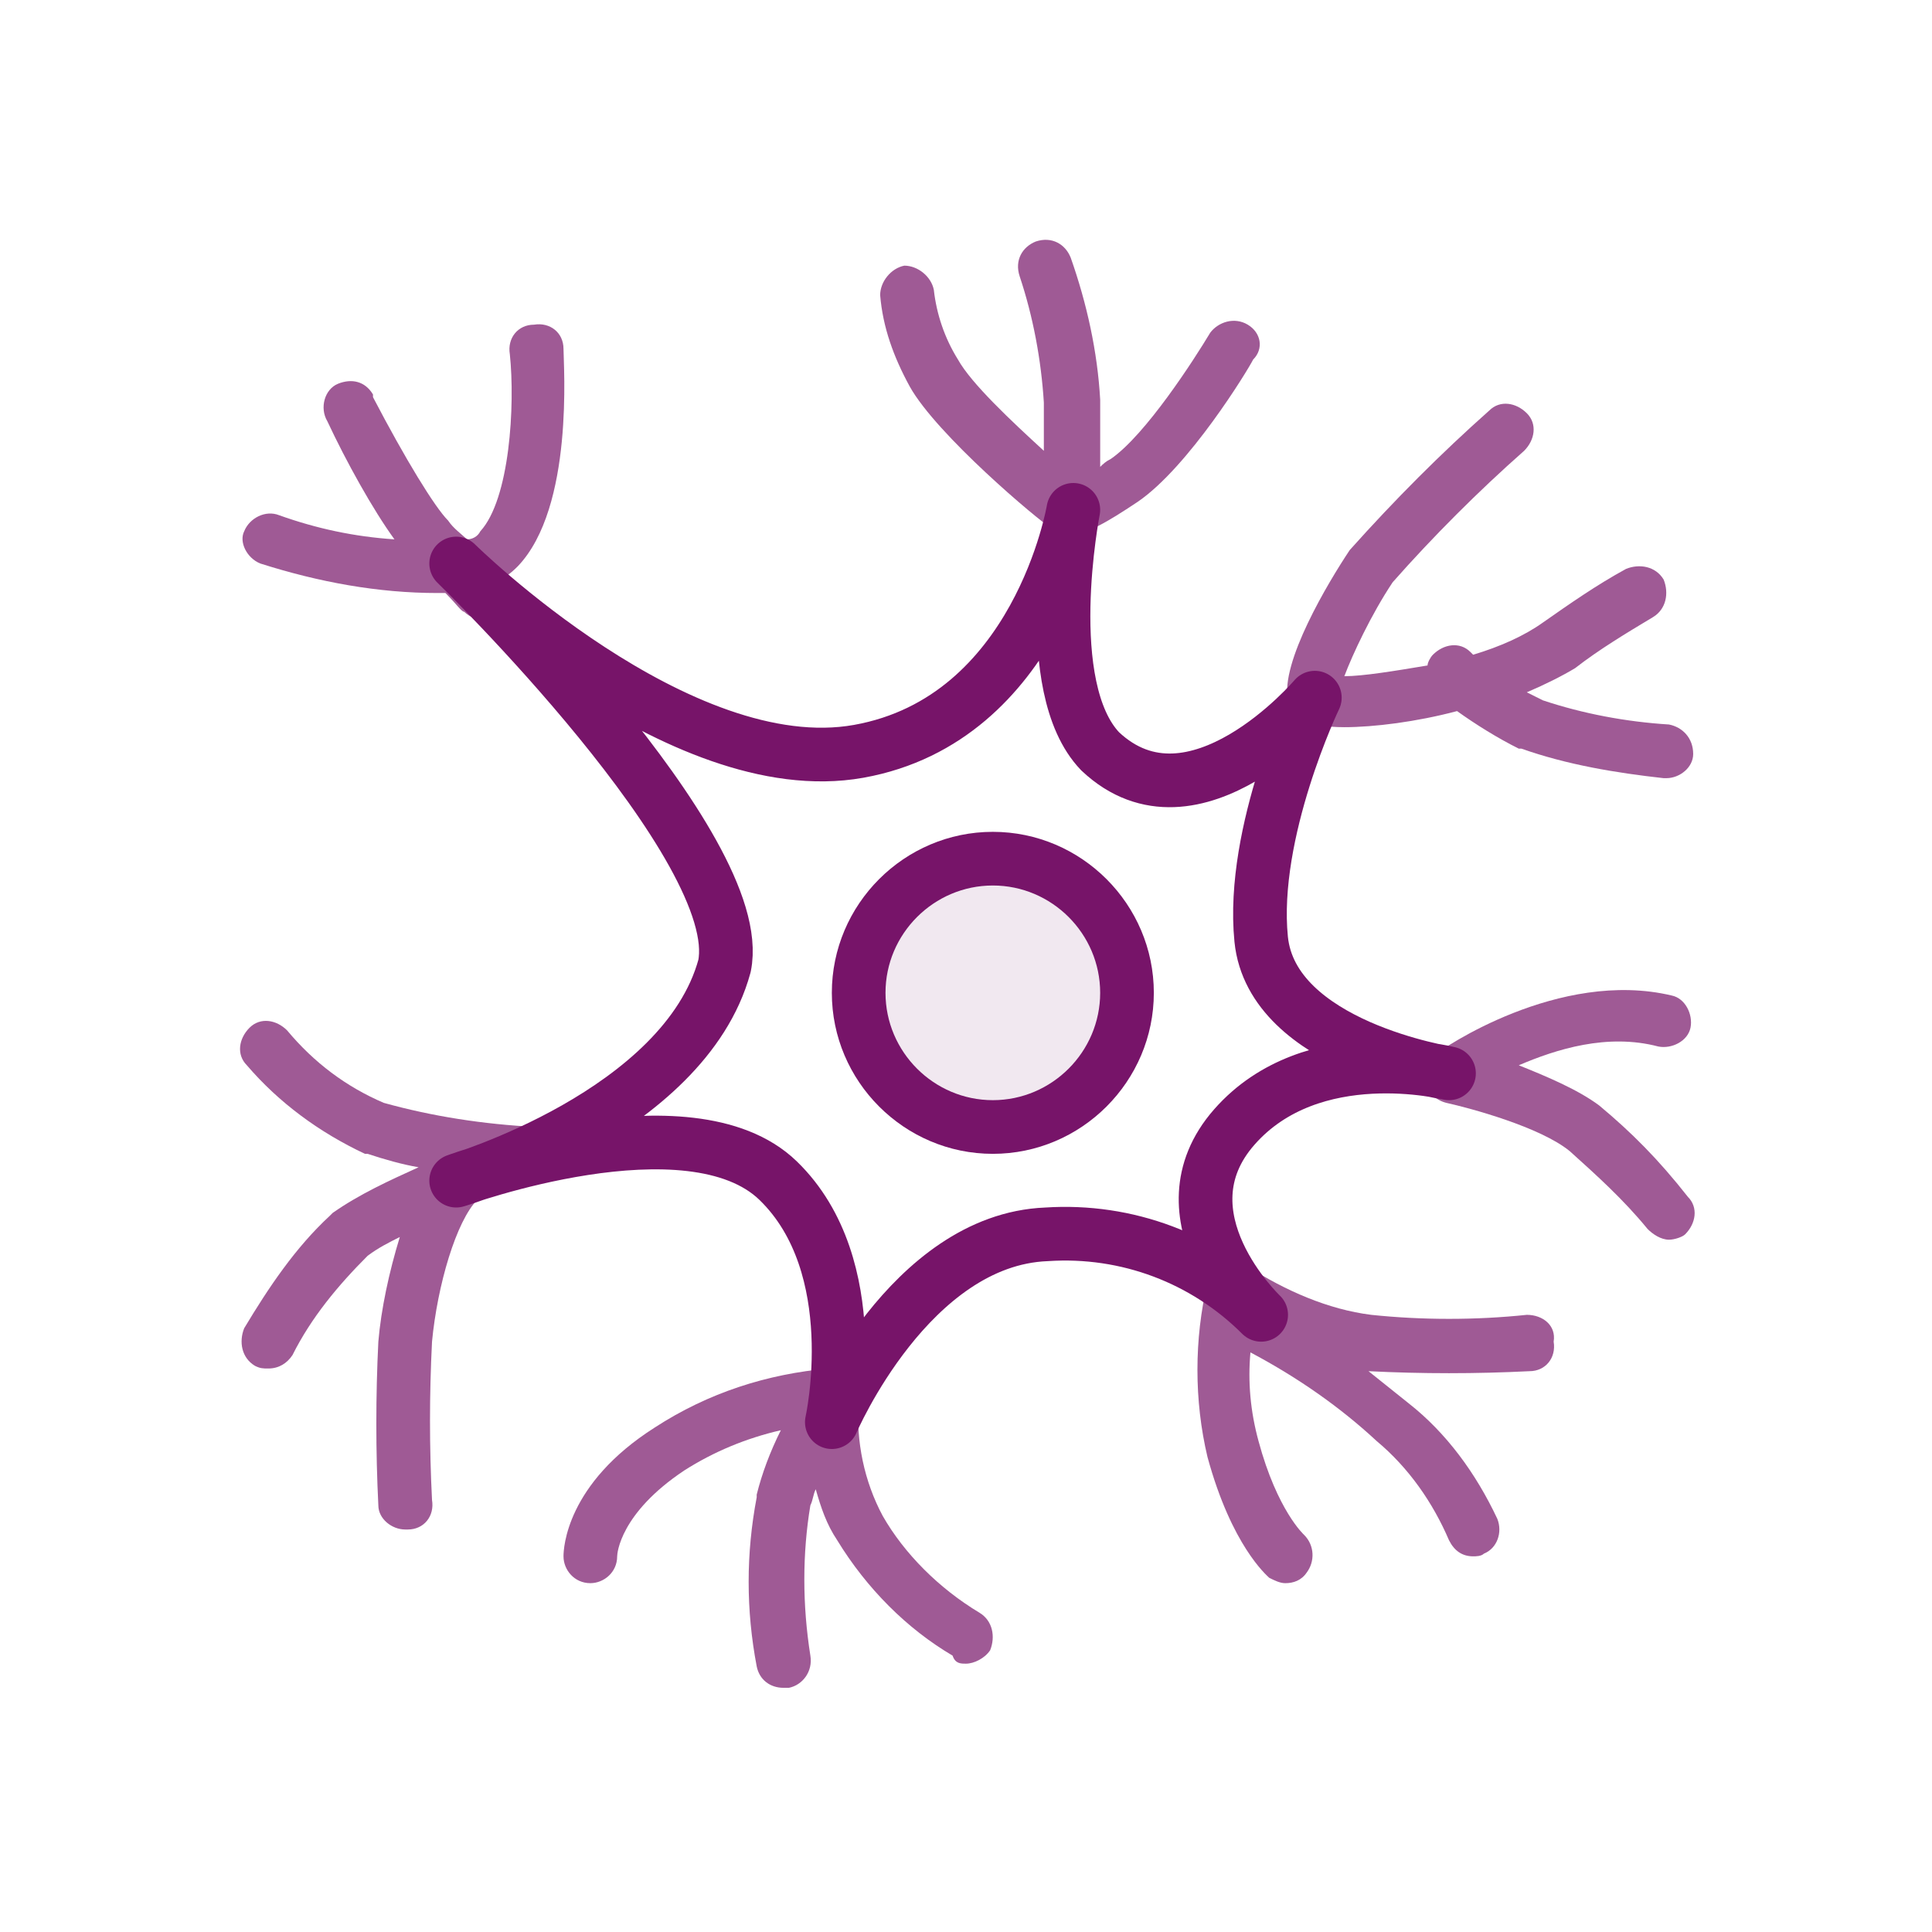
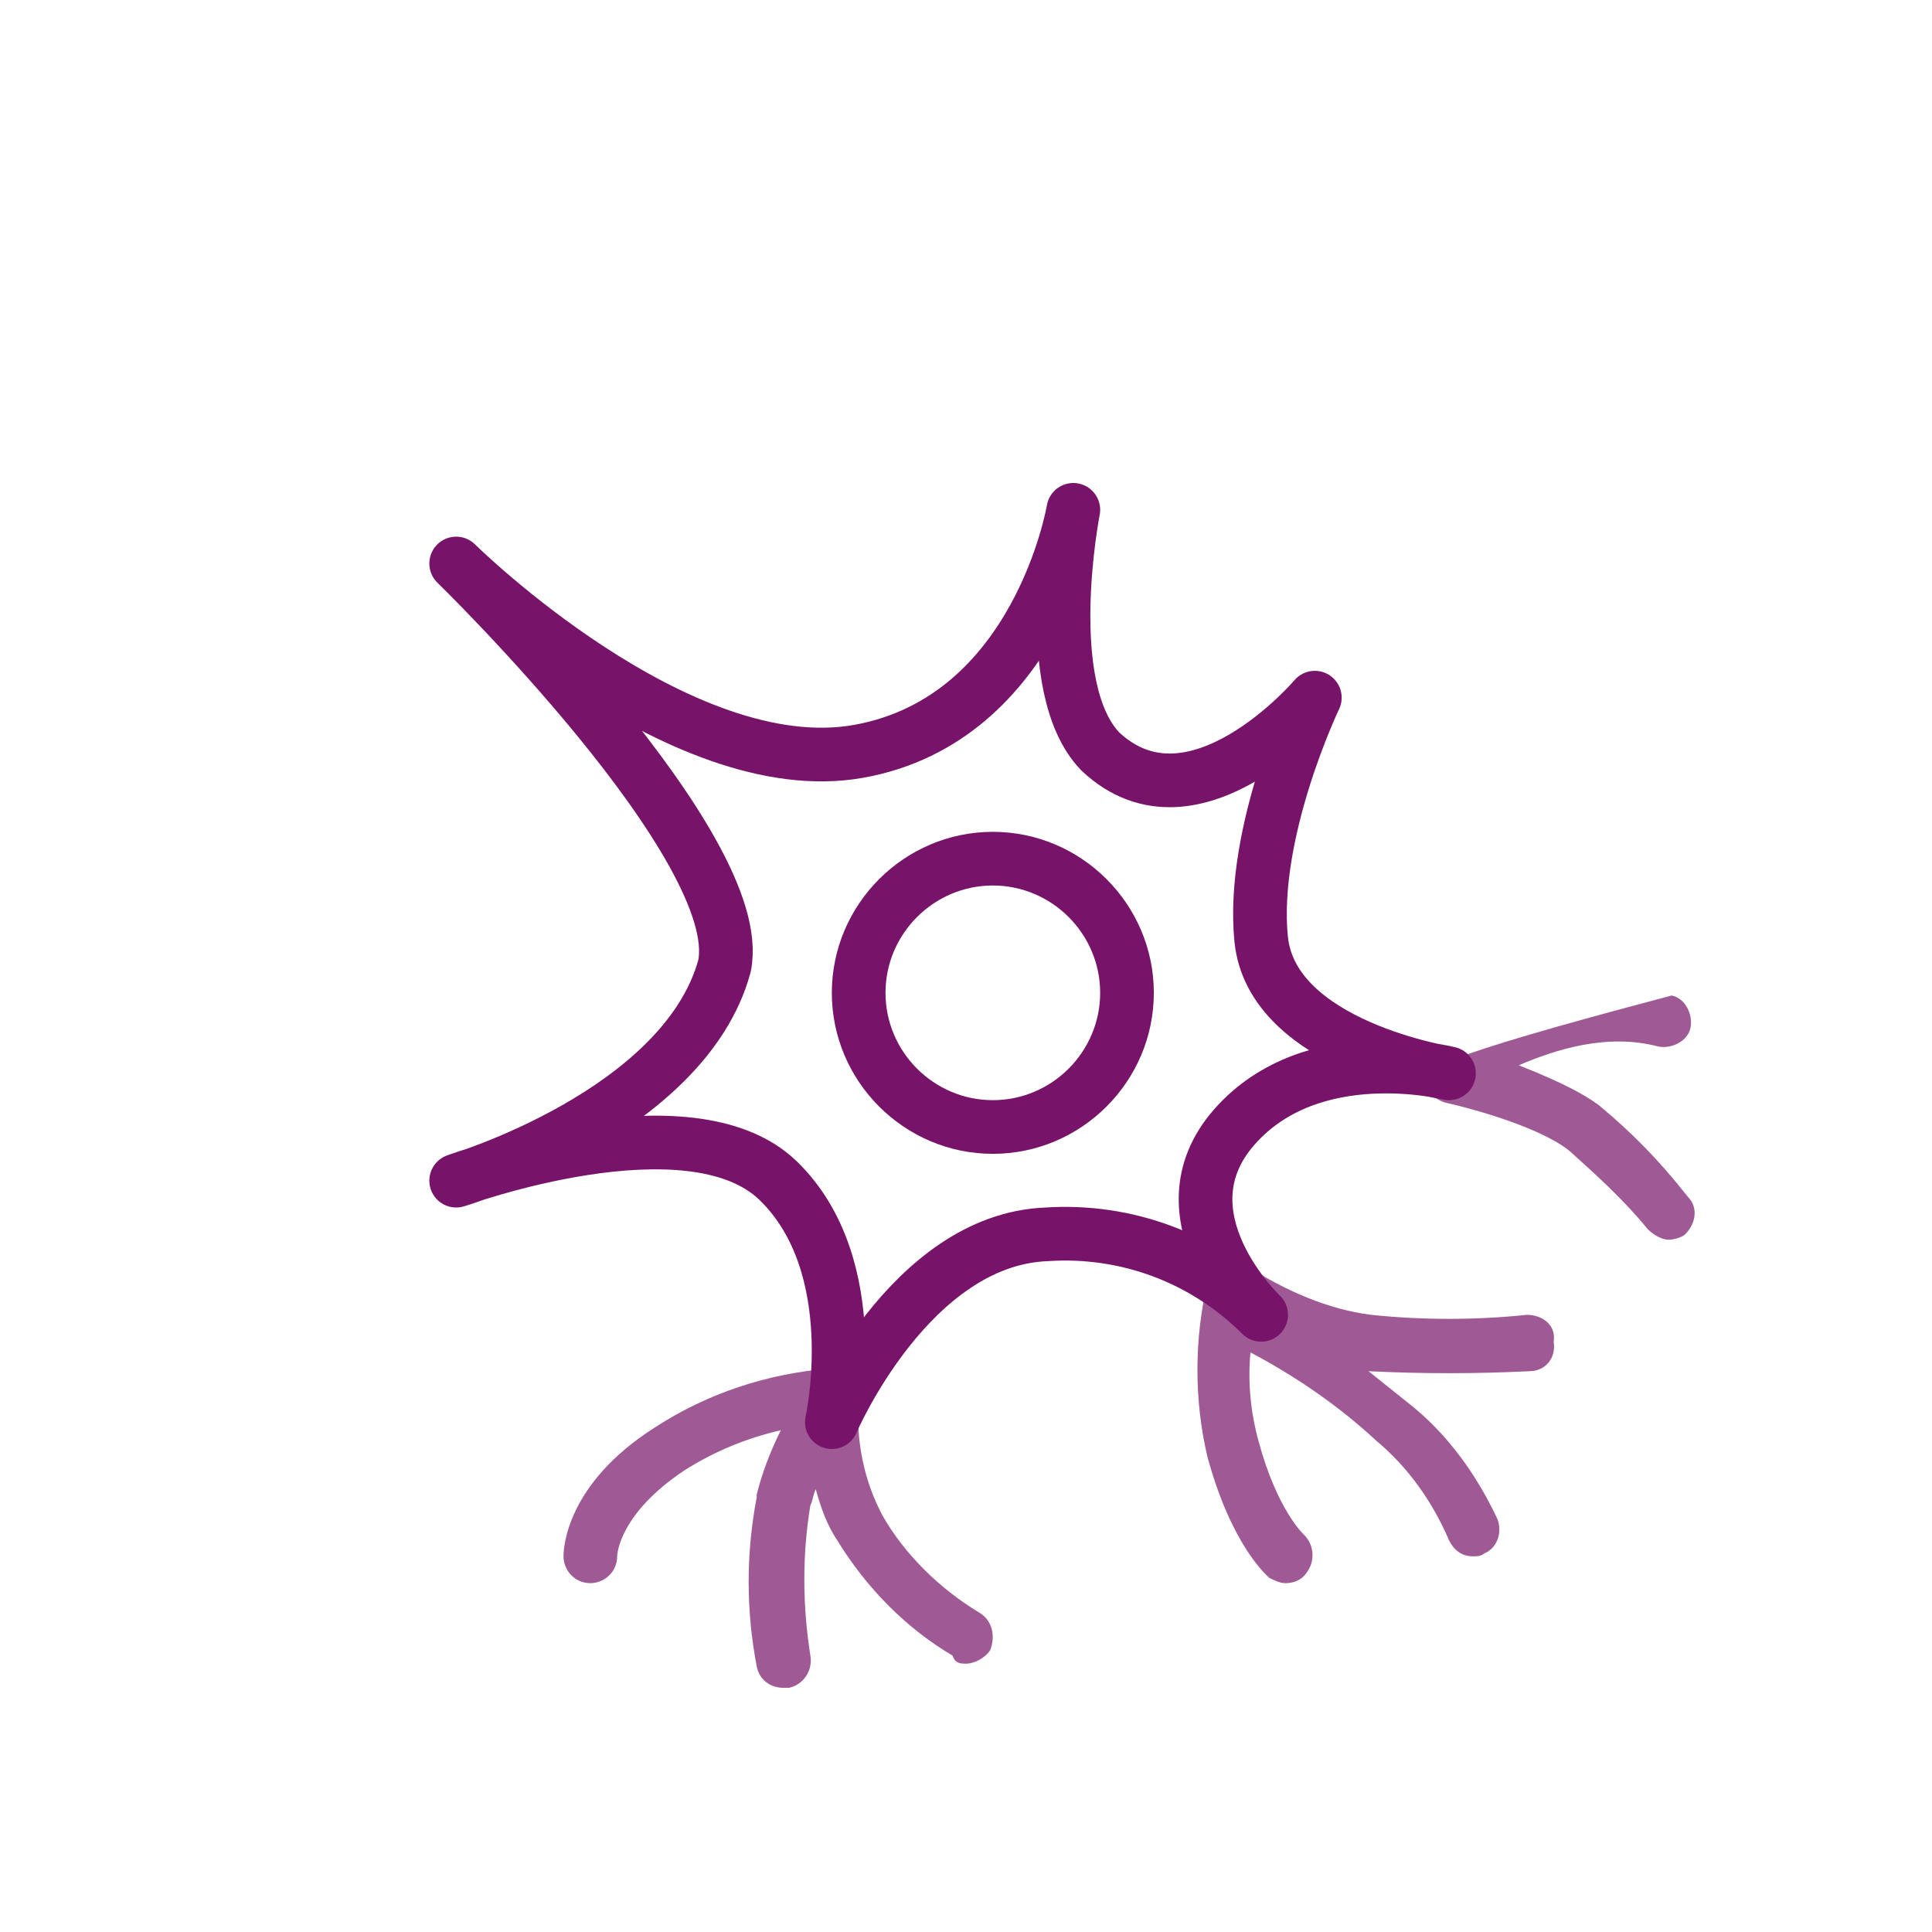
<svg xmlns="http://www.w3.org/2000/svg" width="72" height="72" viewBox="0 0 72 72" fill="none">
-   <path opacity="0.7" d="M9.7 21C11.9 21.7 14.1 22.1 16.3 22.1C16.4 22.1 16.5 22.1 16.6 22.1C17 22.5 17.2 22.8 17.3 22.8C17.5 23 17.8 23.1 18 23.1C18.2 23.1 18.5 23 18.7 22.8C19.1 22.5 19.1 21.9 18.8 21.5C19 21.4 19.2 21.2 19.3 21.1C21.4 18.9 21 13.6 21 13C21 12.4 20.5 12 19.9 12.1C19.3 12.1 18.9 12.6 19 13.2C19.2 15.1 19 18.6 17.9 19.8C17.8 20 17.6 20.1 17.4 20.1C17.2 19.9 16.9 19.7 16.7 19.4C16.2 18.9 15.1 17.1 13.9 14.8V14.7C13.6 14.2 13.1 14.1 12.6 14.3C12.1 14.5 11.9 15.2 12.2 15.7C12.9 17.2 13.9 19 14.7 20.1C13.2 20 11.8 19.7 10.4 19.2C9.9 19 9.3 19.3 9.1 19.8C8.9 20.2 9.2 20.8 9.7 21Z" fill="#771469" />
-   <path opacity="0.7" d="M48.5 26.8C48.8 27 49.4 27.1 50.1 27.1C51.2 27.1 52.8 26.9 54.3 26.5C55 27 55.8 27.5 56.6 27.9H56.7C58.4 28.5 60.2 28.8 62 29C62 29 62 29 62.1 29C62.6 29 63.1 28.6 63.1 28.1C63.1 27.5 62.7 27.1 62.2 27C60.6 26.9 59 26.6 57.5 26.1C57.3 26 57.1 25.9 56.9 25.8C57.6 25.5 58.2 25.2 58.7 24.9C59.6 24.2 60.6 23.6 61.6 23C62.1 22.7 62.2 22.1 62 21.6C61.7 21.1 61.1 21 60.6 21.2C59.5 21.8 58.5 22.5 57.5 23.2C56.8 23.7 55.9 24.1 54.9 24.4L54.8 24.3C54.4 23.9 53.8 24 53.4 24.4C53.3 24.5 53.2 24.7 53.2 24.8C52 25 50.8 25.2 50.1 25.2C50.4 24.4 51.1 22.9 51.9 21.7C53.4 20 55.1 18.3 56.8 16.8C57.2 16.4 57.3 15.8 56.9 15.4C56.5 15 55.9 14.9 55.5 15.3C53.7 16.9 52 18.6 50.3 20.5C49.5 21.7 47.7 24.7 48 26.1C48 26.3 48.2 26.7 48.5 26.8Z" fill="#771469" />
-   <path opacity="0.7" d="M59.6 41.2C58.8 40.6 57.6 40.1 56.6 39.7C58 39.1 59.9 38.5 61.8 39C62.3 39.1 62.9 38.8 63 38.3C63.1 37.8 62.8 37.2 62.3 37.1C58.1 36.1 53.7 39.1 53.5 39.3C53.2 39.5 53 39.9 53.1 40.3C53.2 40.7 53.5 41 53.9 41.1C54.8 41.3 57.4 42 58.5 42.9C59.5 43.8 60.5 44.7 61.4 45.8C61.6 46 61.9 46.2 62.2 46.2C62.4 46.2 62.7 46.1 62.8 46C63.2 45.6 63.3 45 62.9 44.6C61.8 43.2 60.8 42.2 59.6 41.2Z" fill="#771469" />
+   <path opacity="0.7" d="M59.6 41.2C58.8 40.6 57.6 40.1 56.6 39.7C58 39.1 59.9 38.5 61.8 39C62.3 39.1 62.9 38.8 63 38.3C63.1 37.8 62.8 37.2 62.3 37.1C53.2 39.5 53 39.9 53.1 40.3C53.2 40.7 53.5 41 53.9 41.1C54.8 41.3 57.4 42 58.5 42.9C59.5 43.8 60.5 44.7 61.4 45.8C61.6 46 61.9 46.2 62.2 46.2C62.4 46.2 62.7 46.1 62.8 46C63.2 45.6 63.3 45 62.9 44.6C61.8 43.2 60.8 42.2 59.6 41.2Z" fill="#771469" />
  <path opacity="0.7" d="M56.9 49C55 49.2 53 49.2 51.1 49C49.5 48.8 47.9 48.1 46.5 47.2C46.2 47 45.9 47 45.6 47.1C45.3 47.2 45.1 47.5 45 47.8C44.5 49.9 44.5 52.2 45 54.3C45.9 57.6 47.2 58.7 47.3 58.8C47.5 58.9 47.7 59 47.9 59C48.2 59 48.5 58.9 48.7 58.6C49 58.2 49 57.6 48.6 57.2C48.6 57.2 47.6 56.3 46.9 53.7C46.6 52.6 46.5 51.5 46.6 50.4C48.3 51.3 49.9 52.4 51.3 53.7C52.5 54.7 53.4 56 54 57.4C54.2 57.8 54.5 58 54.9 58C55 58 55.2 58 55.3 57.9C55.8 57.7 56 57.1 55.8 56.6C55 54.9 53.9 53.4 52.5 52.3C52 51.9 51.5 51.5 51 51.1C53 51.2 55 51.2 57 51.1C57.6 51.1 58 50.6 57.9 50C58 49.4 57.5 49 56.9 49Z" fill="#771469" />
  <path opacity="0.7" d="M36.5 60.1C35 59.2 33.7 57.9 32.9 56.5C32.2 55.2 31.9 53.7 32 52.3C32.1 51.9 32 51.4 31.6 51.1C31.4 51 31.2 51 31 51H30.9C28.6 51.2 26.4 51.9 24.4 53.2C21.1 55.3 21 57.7 21 58C21 58.5 21.4 59 22 59C22.5 59 23 58.6 23 58C23 57.9 23.1 56.4 25.5 54.8C26.6 54.1 27.8 53.6 29.1 53.3C28.7 54.1 28.4 54.9 28.2 55.7V55.8C27.8 57.9 27.8 60 28.2 62.1C28.3 62.6 28.7 62.9 29.2 62.9C29.3 62.9 29.3 62.9 29.4 62.9C29.9 62.8 30.3 62.3 30.2 61.7C29.9 59.8 29.9 57.9 30.2 56.1C30.3 55.9 30.3 55.7 30.4 55.5C30.6 56.2 30.8 56.8 31.2 57.4C32.3 59.2 33.8 60.7 35.5 61.7C35.6 62 35.8 62 36 62C36.3 62 36.7 61.8 36.9 61.5C37.1 61 37 60.4 36.5 60.1Z" fill="#771469" />
-   <path opacity="0.7" d="M20 42C18 41.9 16.1 41.6 14.3 41.1C12.9 40.5 11.7 39.6 10.7 38.4C10.3 38 9.7 37.9 9.3 38.3C8.9 38.7 8.8 39.3 9.2 39.7C10.4 41.1 11.9 42.2 13.6 43H13.7C14.3 43.2 15 43.4 15.6 43.5C14.5 44 13.4 44.5 12.4 45.2L12.3 45.3C11 46.5 10 48 9.1 49.5C8.9 50 9 50.6 9.5 50.9C9.7 51 9.8 51 10 51C10.4 51 10.7 50.8 10.9 50.5C11.6 49.1 12.6 47.9 13.7 46.8C14.1 46.5 14.5 46.3 14.9 46.1C14.5 47.4 14.2 48.8 14.1 50C14 52 14 54.1 14.1 56.1C14.1 56.6 14.6 57 15.1 57C15.1 57 15.1 57 15.2 57C15.8 57 16.2 56.5 16.1 55.9C16 53.9 16 52 16.1 50C16.3 47.9 17 45.5 17.8 44.7C18.4 44.2 19.2 44 20 44H20.1C20.6 44 21.1 43.6 21.1 43C21 42.5 20.6 42 20 42Z" fill="#771469" />
-   <path opacity="0.7" d="M46.501 12.1C46.001 11.8 45.401 12 45.101 12.4C44.501 13.4 42.701 16.2 41.401 17.1C41.201 17.2 41.101 17.3 41.001 17.4C41.001 16.7 41.001 15.9 41.001 14.9C40.901 13.1 40.501 11.3 39.901 9.6C39.701 9.1 39.201 8.8 38.601 9C38.101 9.2 37.801 9.7 38.001 10.3C38.501 11.8 38.801 13.4 38.901 15C38.901 15.7 38.901 16.3 38.901 16.8C37.701 15.7 36.201 14.3 35.701 13.4C35.201 12.6 34.901 11.7 34.801 10.8C34.701 10.3 34.201 9.9 33.701 9.9C33.201 10 32.801 10.5 32.801 11C32.901 12.2 33.301 13.3 33.901 14.4C34.901 16.2 38.701 19.4 39.201 19.7C39.301 19.7 39.301 19.8 39.401 19.8C39.401 19.8 39.401 19.8 39.501 19.8C39.601 19.8 39.701 19.9 39.901 19.9C40.501 19.9 41.201 19.5 42.401 18.7C44.301 17.4 46.501 13.8 46.701 13.4C47.101 13 47.001 12.4 46.501 12.1Z" fill="#771469" />
-   <path d="M37 32C39.8 32 42 34.2 42 37C42 39.8 39.8 42 37 42C34.2 42 32 39.8 32 37C32 34.2 34.2 32 37 32Z" fill="#771469" fill-opacity="0.1" />
  <path d="M37 43C33.7 43 31 40.3 31 37C31 33.7 33.7 31 37 31C40.3 31 43 33.7 43 37C43 40.3 40.3 43 37 43ZM37 33C34.8 33 33 34.8 33 37C33 39.2 34.8 41 37 41C39.2 41 41 39.2 41 37C41 34.8 39.2 33 37 33Z" fill="#771469" />
  <path d="M31 53C31 53 32.3 47.2 29 44C25.7 40.8 17 44 17 44C17 44 25.5 41.5 27 36C27.9 31.6 17 21 17 21C17 21 25.3 29.2 32 28C38.7 26.8 40 19 40 19C40 19 38.7 25.6 41 28C44.5 31.3 49 26 49 26C49 26 46.6 31 47 35C47.4 39 54 40 54 40C54 40 48.9 38.7 46 42C43.1 45.3 47 49 47 49C44.9 46.9 42 45.8 39 46C33.9 46.2 31 53 31 53Z" stroke="#771469" stroke-width="2" stroke-linecap="round" stroke-linejoin="round" />
</svg>